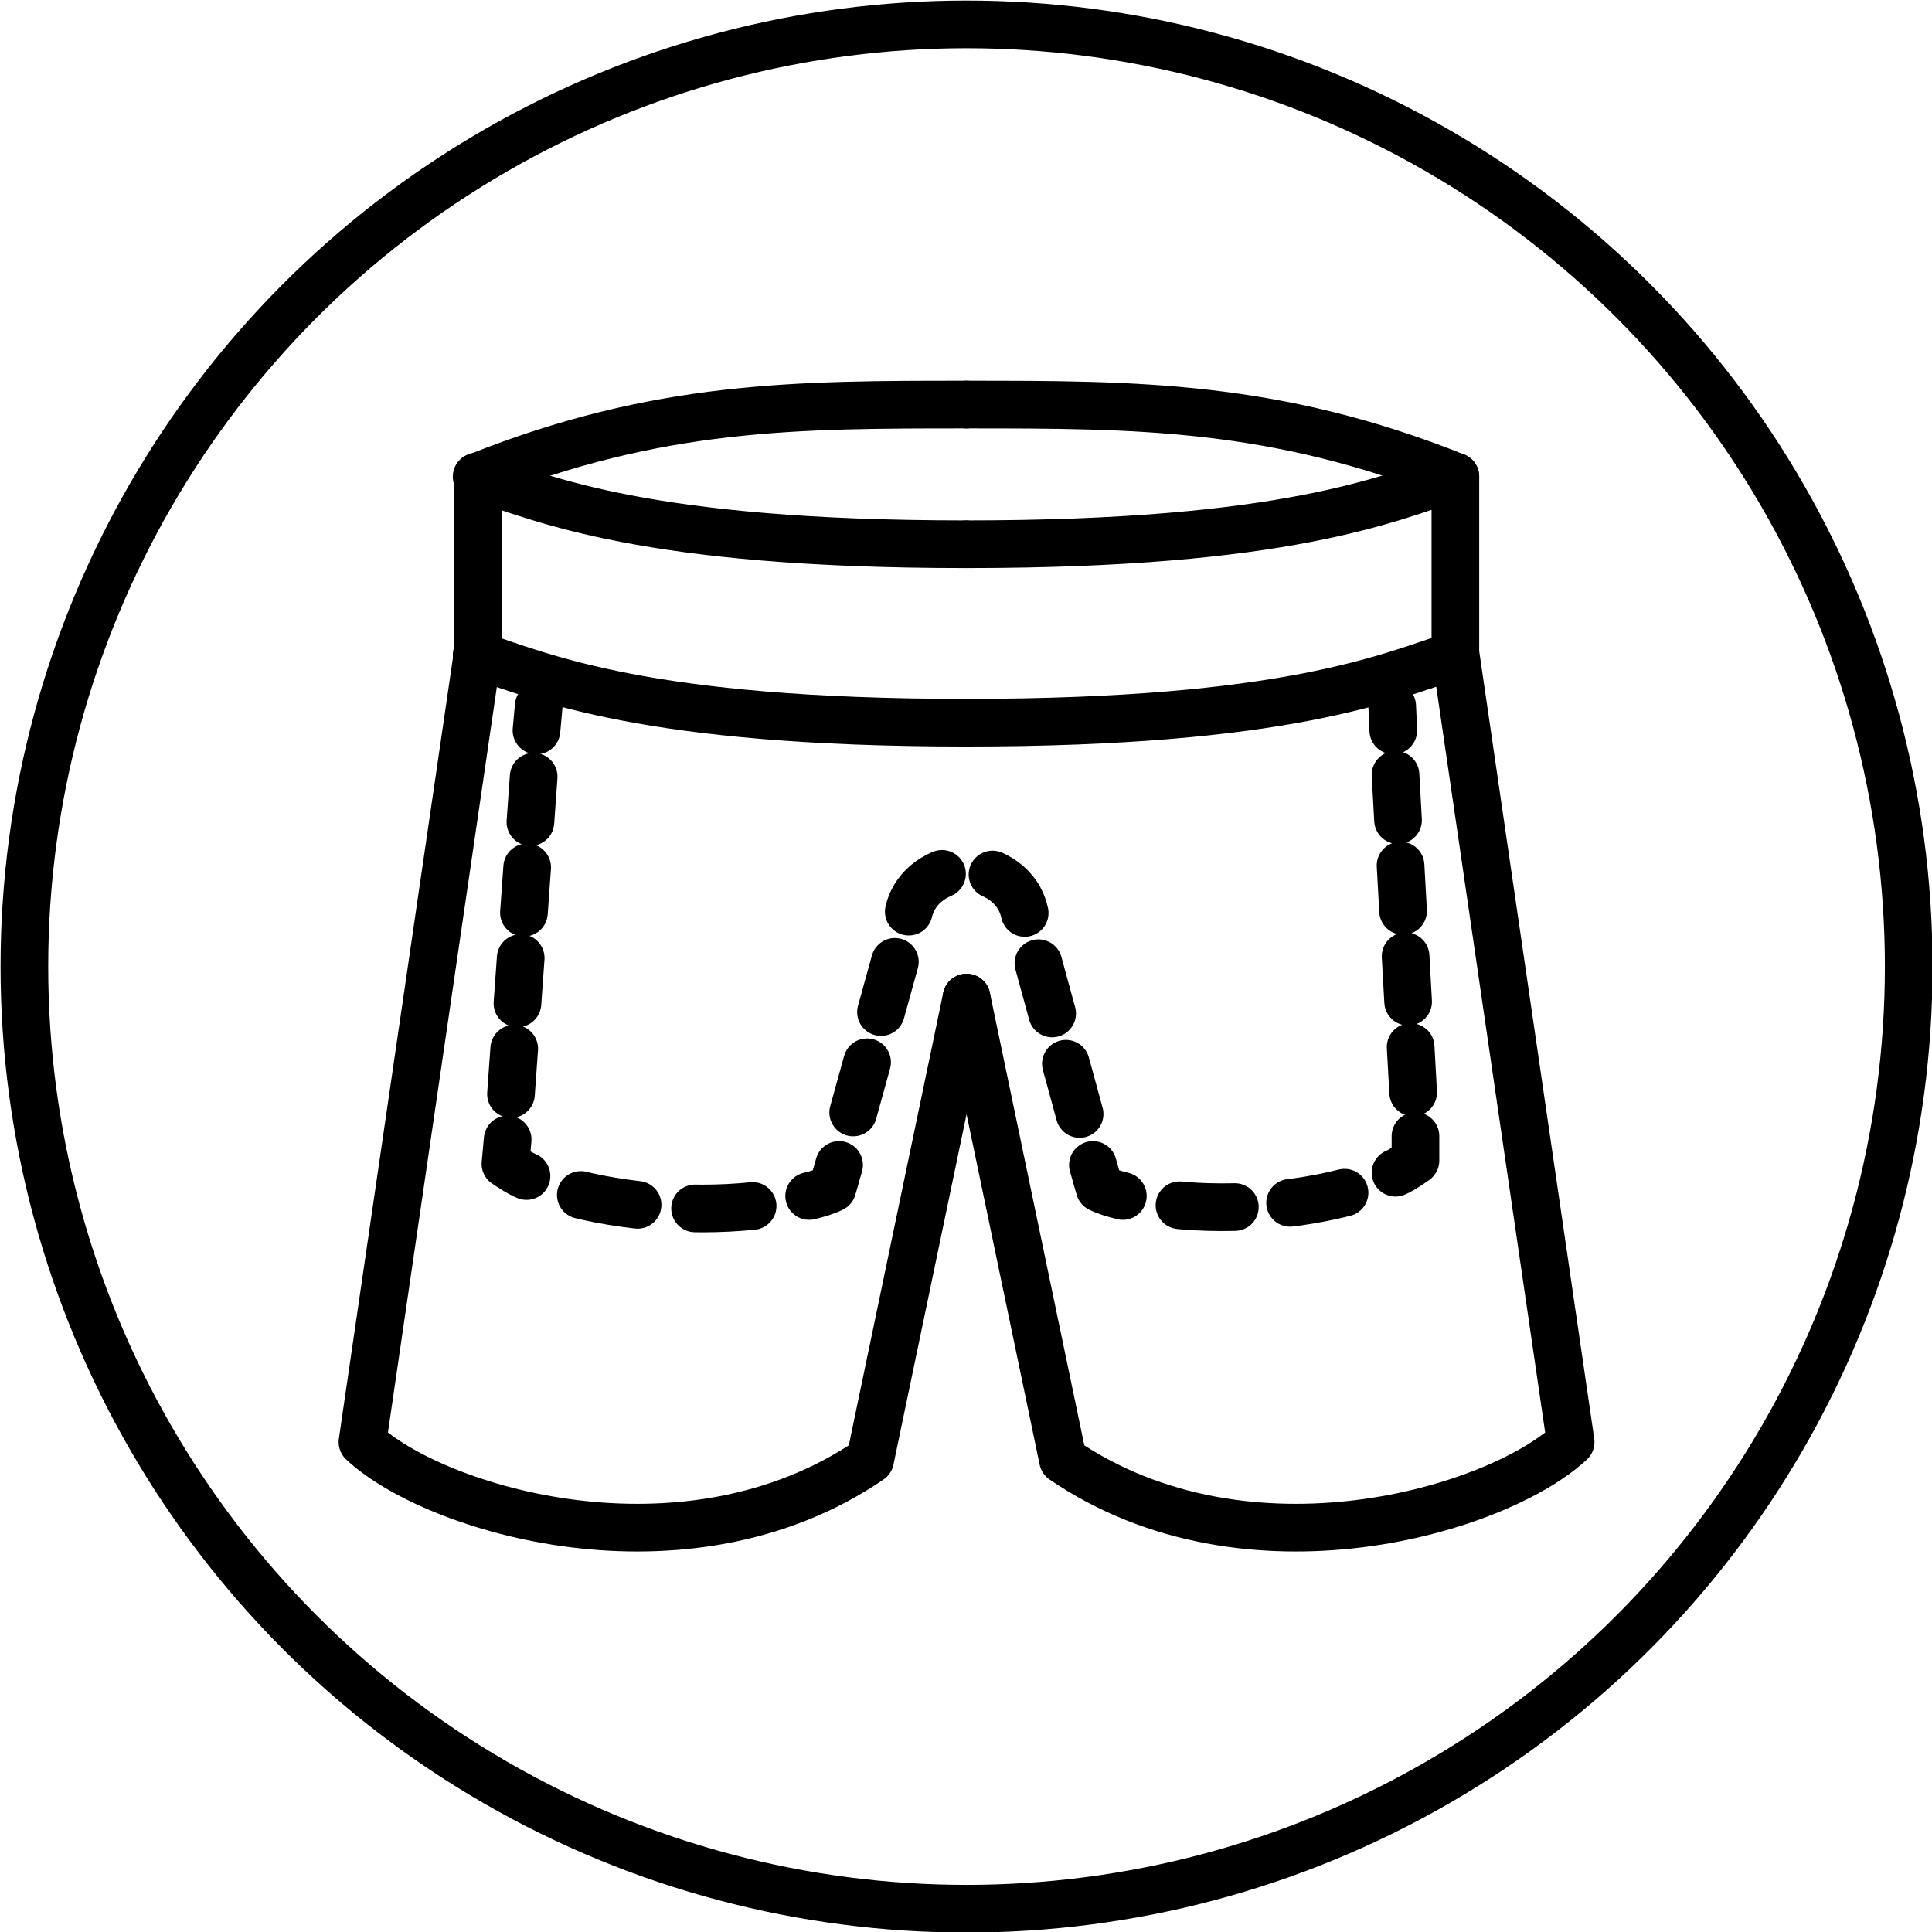
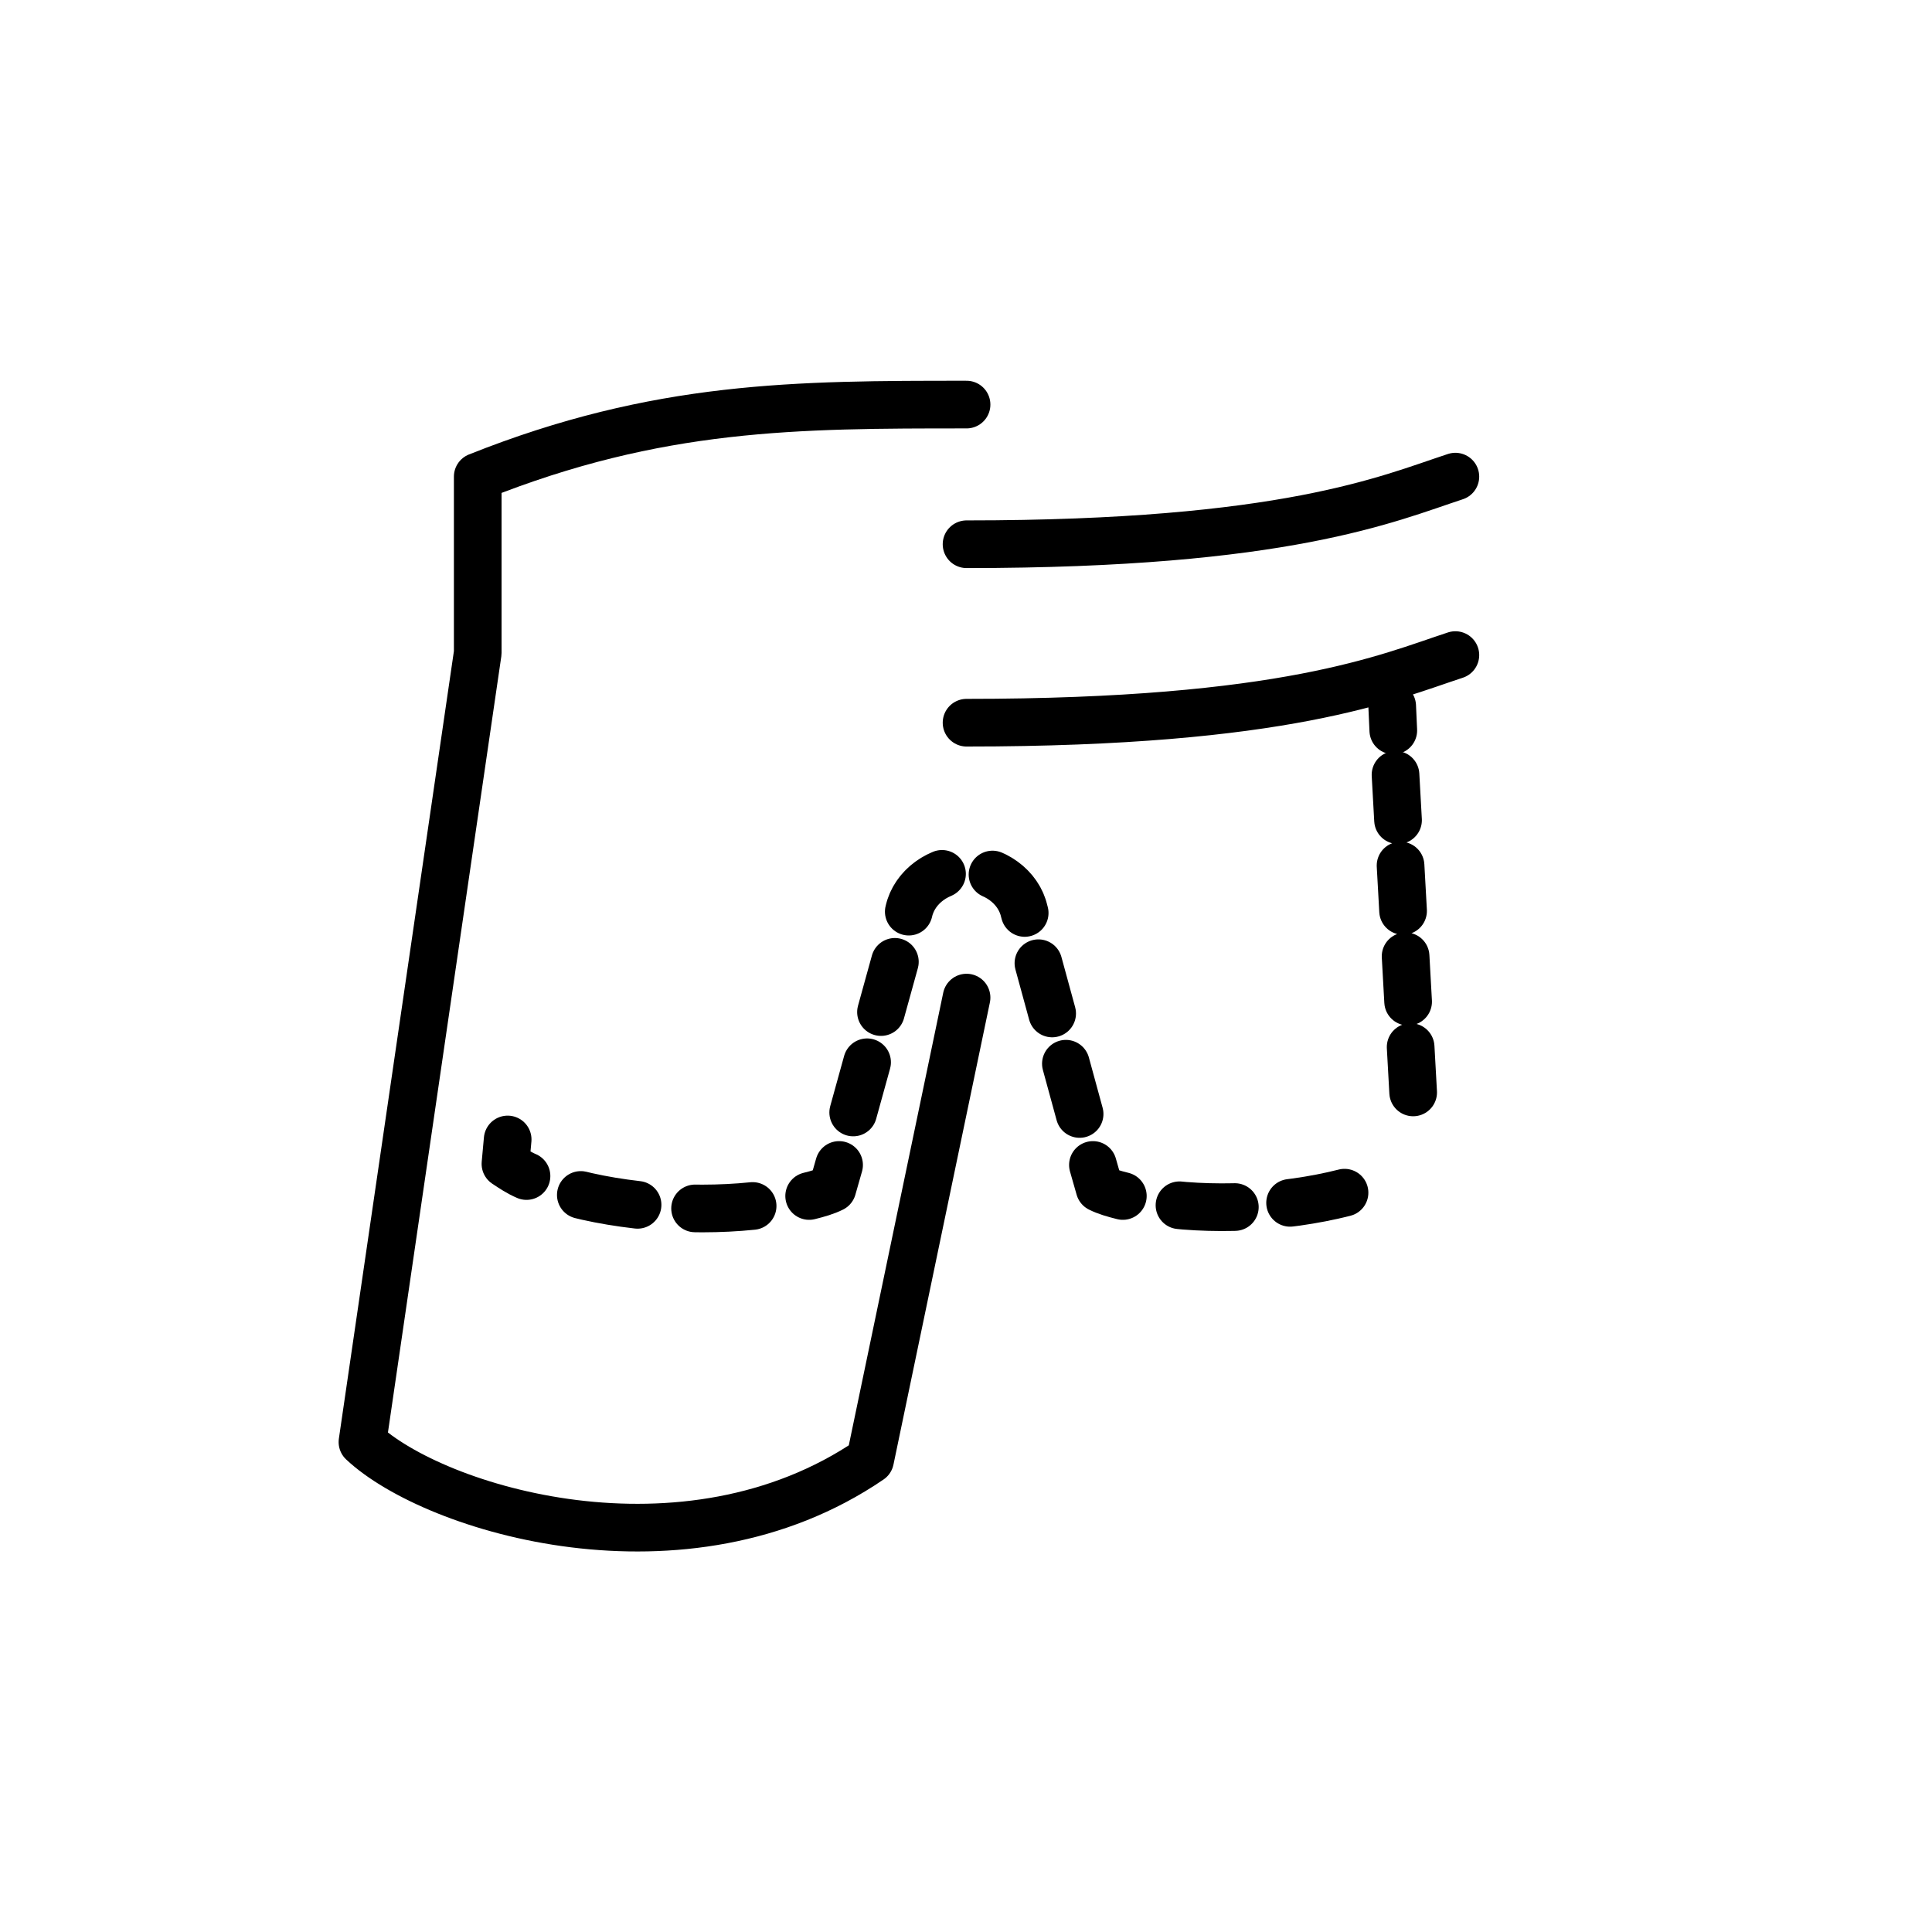
<svg xmlns="http://www.w3.org/2000/svg" viewBox="0 0 17.43 17.43">
  <defs>
    <style>.cls-3{fill:none;stroke:#000;stroke-linecap:round;stroke-linejoin:round;stroke-width:.43px}</style>
  </defs>
-   <circle class="cls-3" cx="8.72" cy="8.72" r="8.5" />
  <path class="cls-3" d="m8.72 9-.87 4.17c-1.67 1.14-3.93.45-4.58-.16l1.04-7.12V4.3c1.63-.65 2.88-.65 4.41-.65" />
-   <path class="cls-3" d="M4.3 4.3c.61.2 1.53.61 4.41.61m-4.41 1c.61.2 1.53.61 4.41.61M8.72 9l.87 4.17c1.67 1.14 3.93.45 4.58-.16l-1.04-7.12V4.3c-1.63-.65-2.88-.65-4.41-.65" />
  <path class="cls-3" d="M13.13 4.3c-.61.2-1.53.61-4.41.61m4.41 1c-.61.2-1.53.61-4.41.61m3.84-.15.01.22" />
  <path stroke-dasharray=".41 .41" fill="none" stroke="#000" stroke-linecap="round" stroke-linejoin="round" stroke-width=".43" d="m12.59 6.99.17 3.06" />
-   <path class="cls-3" d="M12.77 10.25v.22s-.11.08-.18.11" />
  <path d="M12.13 10.76c-.55.14-1.23.17-1.75.08" fill="none" stroke="#000" stroke-linecap="round" stroke-linejoin="round" stroke-width=".43" stroke-dasharray=".5 .5" />
  <path class="cls-3" d="M10.13 10.79c-.08-.02-.15-.04-.21-.07l-.06-.21" />
  <path d="m9.74 10.05-.5-1.83c-.05-.22-.27-.38-.52-.38s-.47.16-.52.38l-.57 2.06" stroke-dasharray=".47 .47" fill="none" stroke="#000" stroke-linecap="round" stroke-linejoin="round" stroke-width=".43" />
  <path class="cls-3" d="m7.57 10.51-.06.21c-.06.03-.13.05-.21.07" />
  <path d="M6.79 10.88c-.58.06-1.29 0-1.8-.17" stroke-dasharray=".52 .52" fill="none" stroke="#000" stroke-linecap="round" stroke-linejoin="round" stroke-width=".43" />
  <path class="cls-3" d="M4.75 10.61c-.07-.03-.13-.07-.19-.11l.02-.22" />
-   <path stroke-dasharray=".41 .41" fill="none" stroke="#000" stroke-linecap="round" stroke-linejoin="round" stroke-width=".43" d="m4.61 9.87.22-3.08" />
-   <path class="cls-3" d="m4.84 6.59.02-.22" />
</svg>